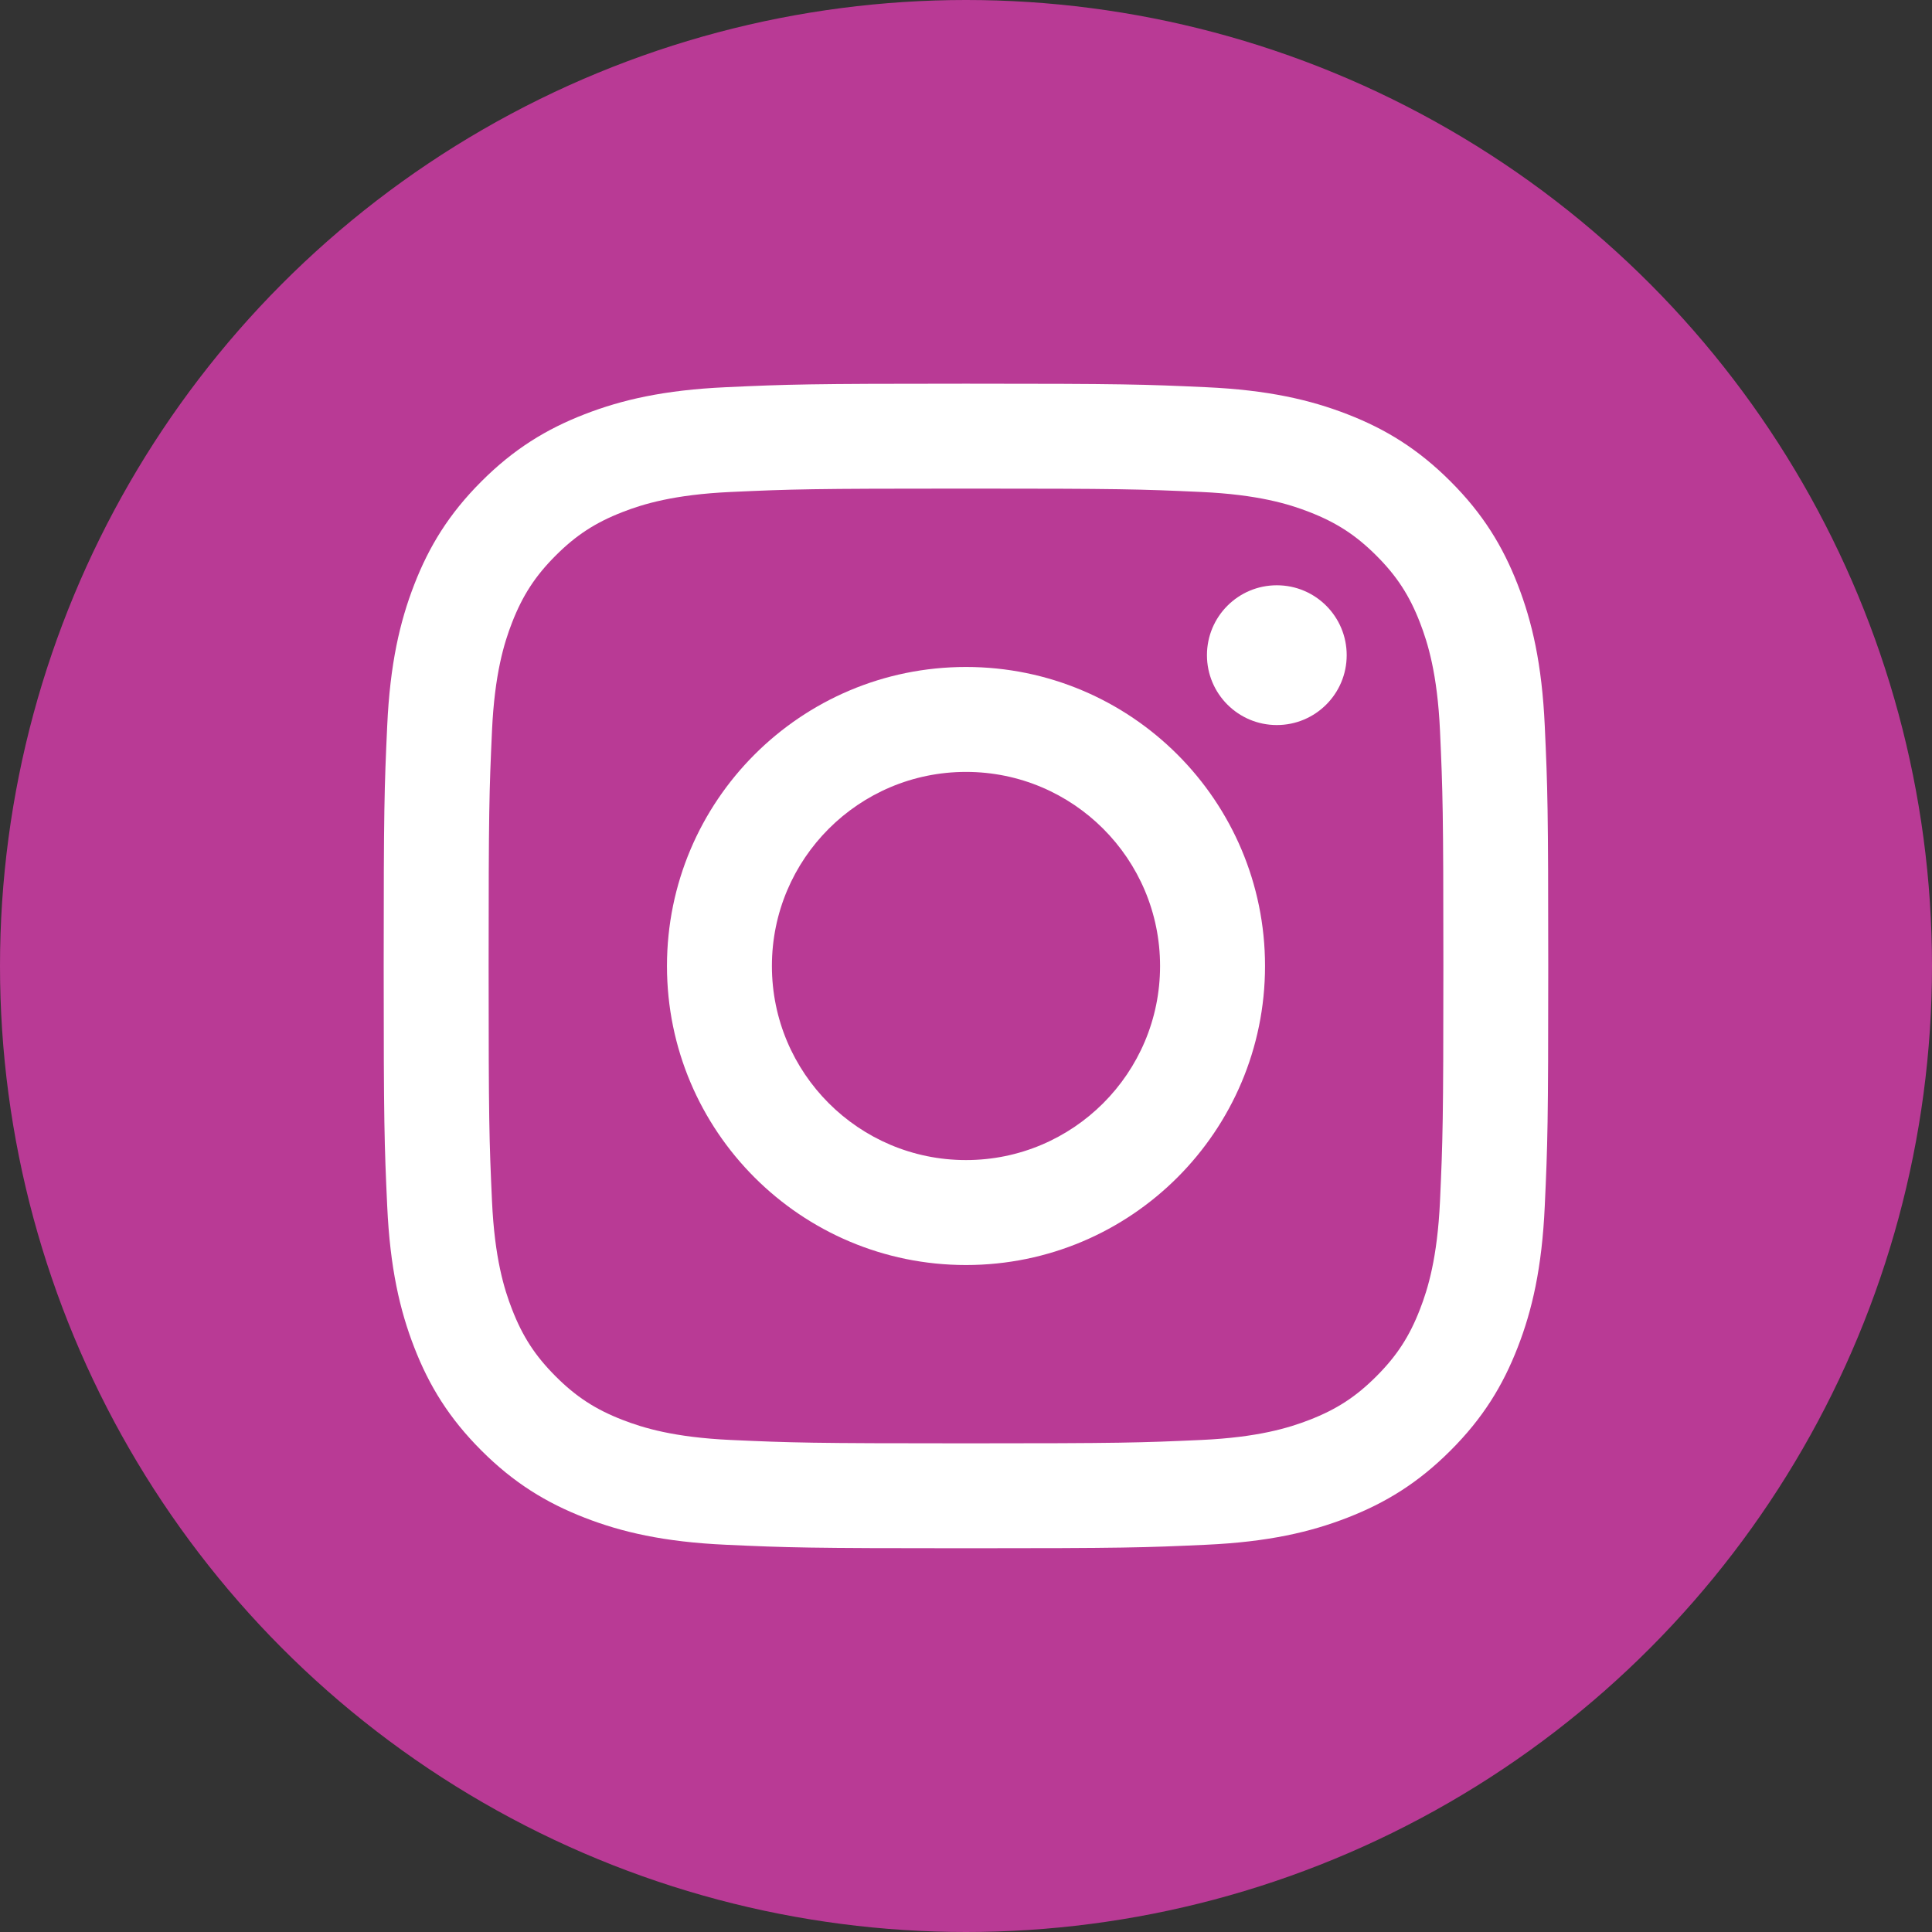
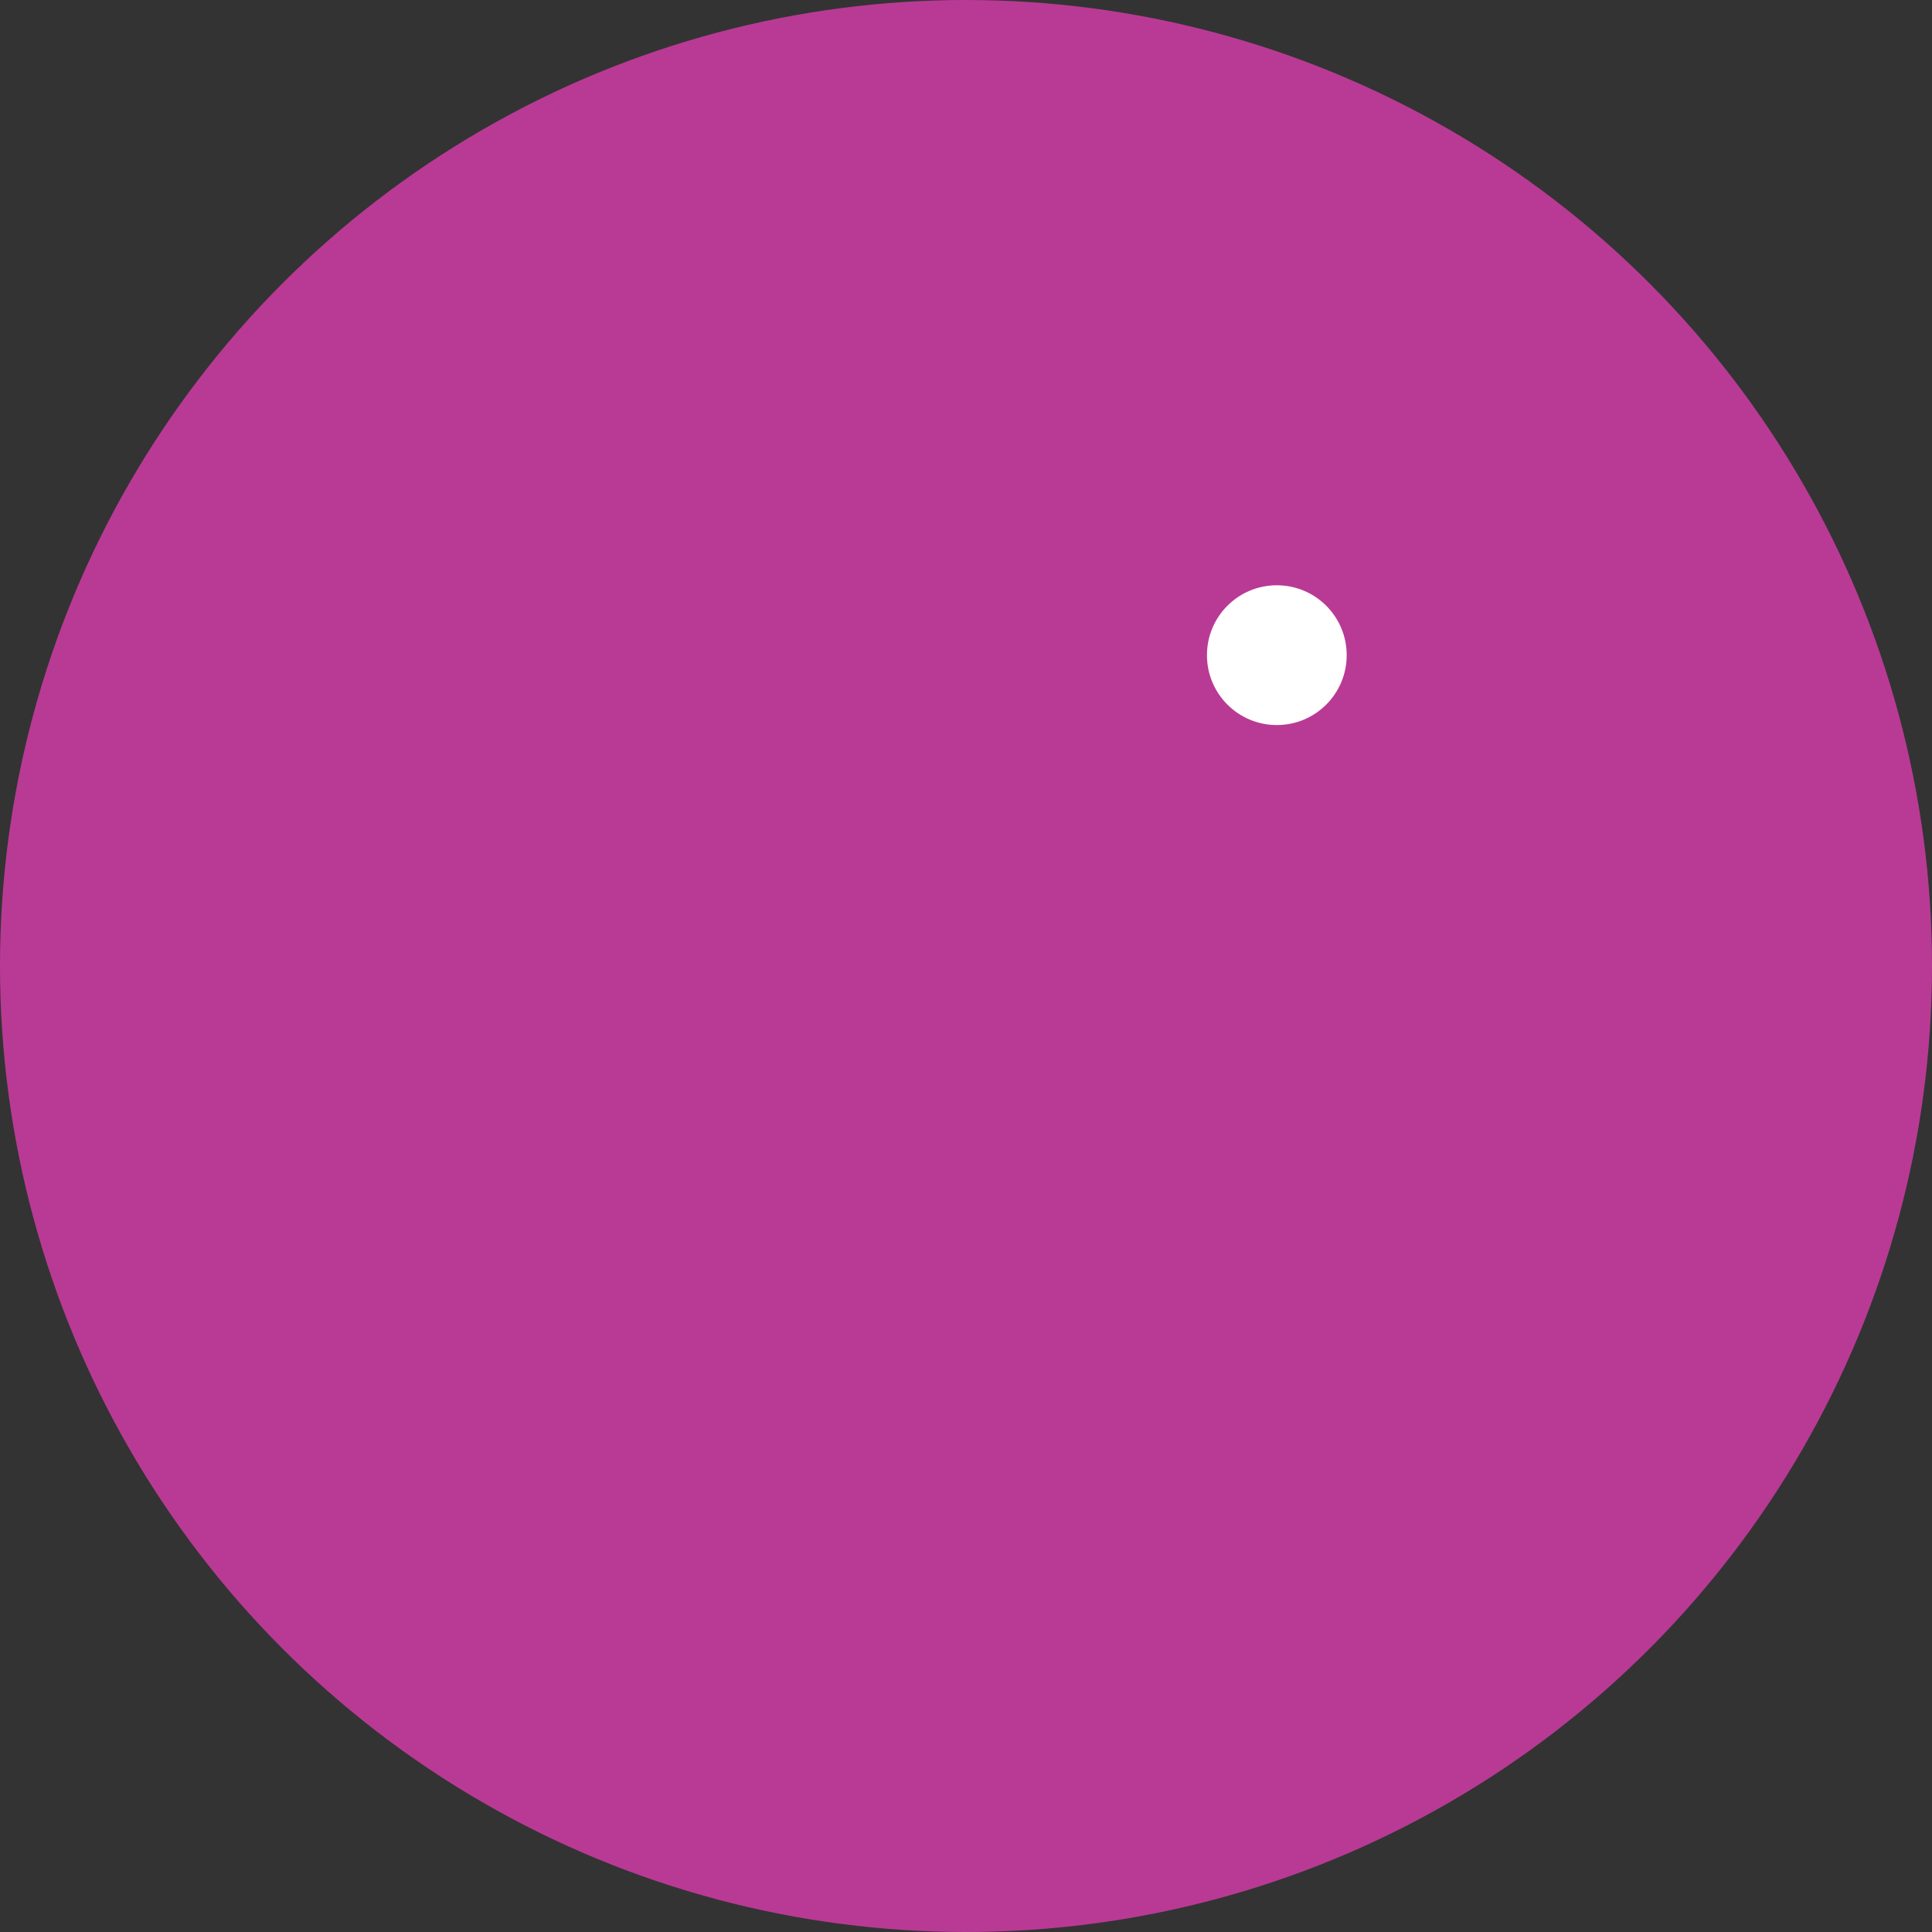
<svg xmlns="http://www.w3.org/2000/svg" version="1.1" id="Layer_1" x="0px" y="0px" width="67px" height="67px" viewBox="0 0 67 67" enable-background="new 0 0 67 67" xml:space="preserve">
  <rect x="0" y="0" width="67" height="67" fill="#333333" stroke="none" />
  <g>
    <circle fill="#B93A95" cx="33.5" cy="33.5" r="33.5" />
    <g>
-       <path fill="#FFFFFF" d="M33.5,13.306c-5.485,0-6.172,0.023-8.326,0.122c-2.149,0.098-3.617,0.439-4.901,0.938    c-1.328,0.515-2.456,1.206-3.578,2.329c-1.123,1.122-1.814,2.25-2.329,3.577c-0.499,1.285-0.841,2.752-0.938,4.902    c-0.099,2.154-0.122,2.841-0.122,8.326c0,5.484,0.023,6.172,0.122,8.325c0.098,2.149,0.439,3.618,0.938,4.902    c0.515,1.328,1.206,2.454,2.329,3.576c1.122,1.123,2.25,1.813,3.578,2.329c1.284,0.5,2.751,0.842,4.901,0.939    c2.154,0.099,2.841,0.121,8.326,0.121c5.484,0,6.172-0.022,8.325-0.121c2.149-0.098,3.618-0.439,4.902-0.939    c1.328-0.516,2.454-1.206,3.576-2.329c1.124-1.122,1.813-2.248,2.329-3.576c0.5-1.284,0.842-2.753,0.939-4.902    c0.099-2.153,0.121-2.841,0.121-8.325c0-5.485-0.022-6.172-0.121-8.326c-0.098-2.149-0.439-3.617-0.939-4.902    c-0.516-1.327-1.205-2.455-2.329-3.577c-1.122-1.123-2.248-1.814-3.576-2.329c-1.284-0.499-2.753-0.841-4.902-0.938    C39.672,13.329,38.984,13.306,33.5,13.306L33.5,13.306L33.5,13.306z M33.5,16.944c5.392,0,6.03,0.02,8.159,0.117    c1.969,0.091,3.04,0.419,3.75,0.696c0.943,0.367,1.615,0.805,2.322,1.511c0.707,0.706,1.146,1.379,1.511,2.321    c0.276,0.712,0.605,1.781,0.696,3.75c0.096,2.13,0.117,2.768,0.117,8.16c0,5.392-0.021,6.03-0.117,8.158    c-0.091,1.97-0.42,3.041-0.696,3.751c-0.365,0.943-0.804,1.615-1.511,2.322s-1.379,1.146-2.322,1.511    c-0.71,0.276-1.781,0.605-3.75,0.696c-2.129,0.096-2.767,0.117-8.159,0.117s-6.031-0.021-8.16-0.117    c-1.969-0.091-3.038-0.42-3.75-0.696c-0.942-0.365-1.615-0.804-2.321-1.511c-0.707-0.707-1.145-1.379-1.511-2.322    c-0.277-0.71-0.605-1.781-0.696-3.751c-0.097-2.128-0.117-2.767-0.117-8.158c0-5.393,0.02-6.03,0.117-8.16    c0.091-1.969,0.419-3.038,0.696-3.75c0.367-0.942,0.805-1.615,1.511-2.321c0.706-0.707,1.379-1.145,2.321-1.511    c0.712-0.277,1.781-0.605,3.75-0.696C27.47,16.964,28.107,16.944,33.5,16.944" />
-       <path fill="#FFFFFF" d="M33.5,40.23c-3.718,0-6.731-3.015-6.731-6.73c0-3.718,3.014-6.731,6.731-6.731    c3.716,0,6.73,3.014,6.73,6.731C40.23,37.216,37.216,40.23,33.5,40.23L33.5,40.23z M33.5,23.13c-5.727,0-10.37,4.642-10.37,10.37    c0,5.727,4.643,10.37,10.37,10.37c5.727,0,10.37-4.644,10.37-10.37C43.87,27.772,39.227,23.13,33.5,23.13L33.5,23.13z" />
      <path fill="#FFFFFF" d="M46.702,22.721c0,1.338-1.083,2.423-2.423,2.423s-2.423-1.085-2.423-2.423    c0-1.339,1.083-2.424,2.423-2.424S46.702,21.382,46.702,22.721L46.702,22.721z" />
    </g>
  </g>
</svg>